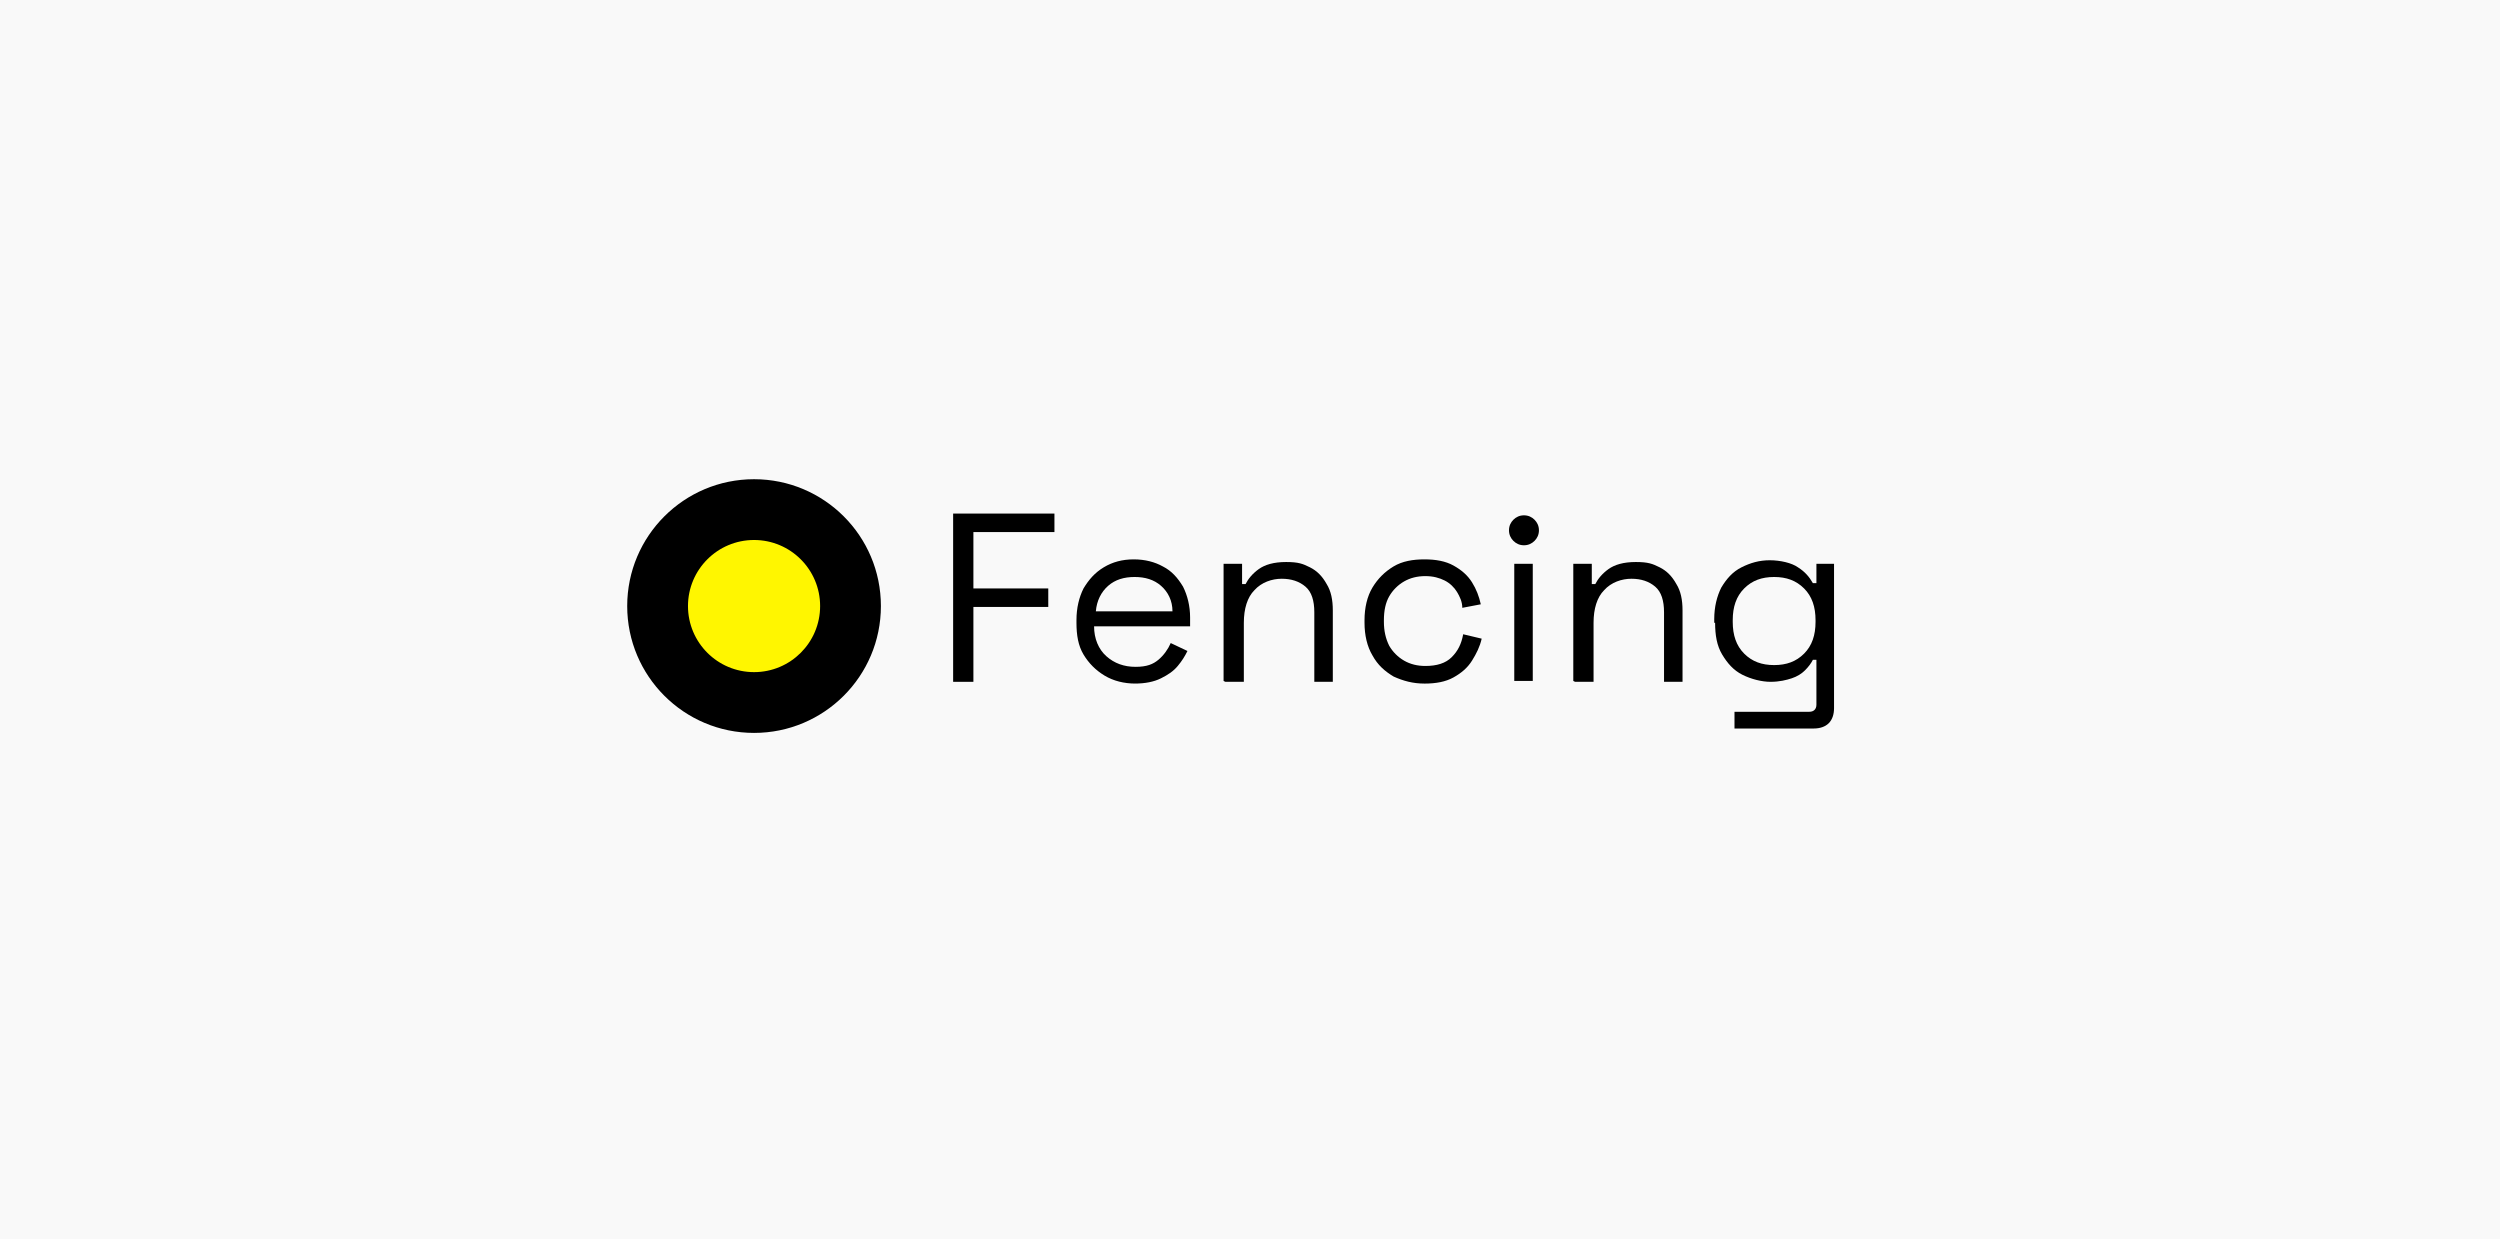
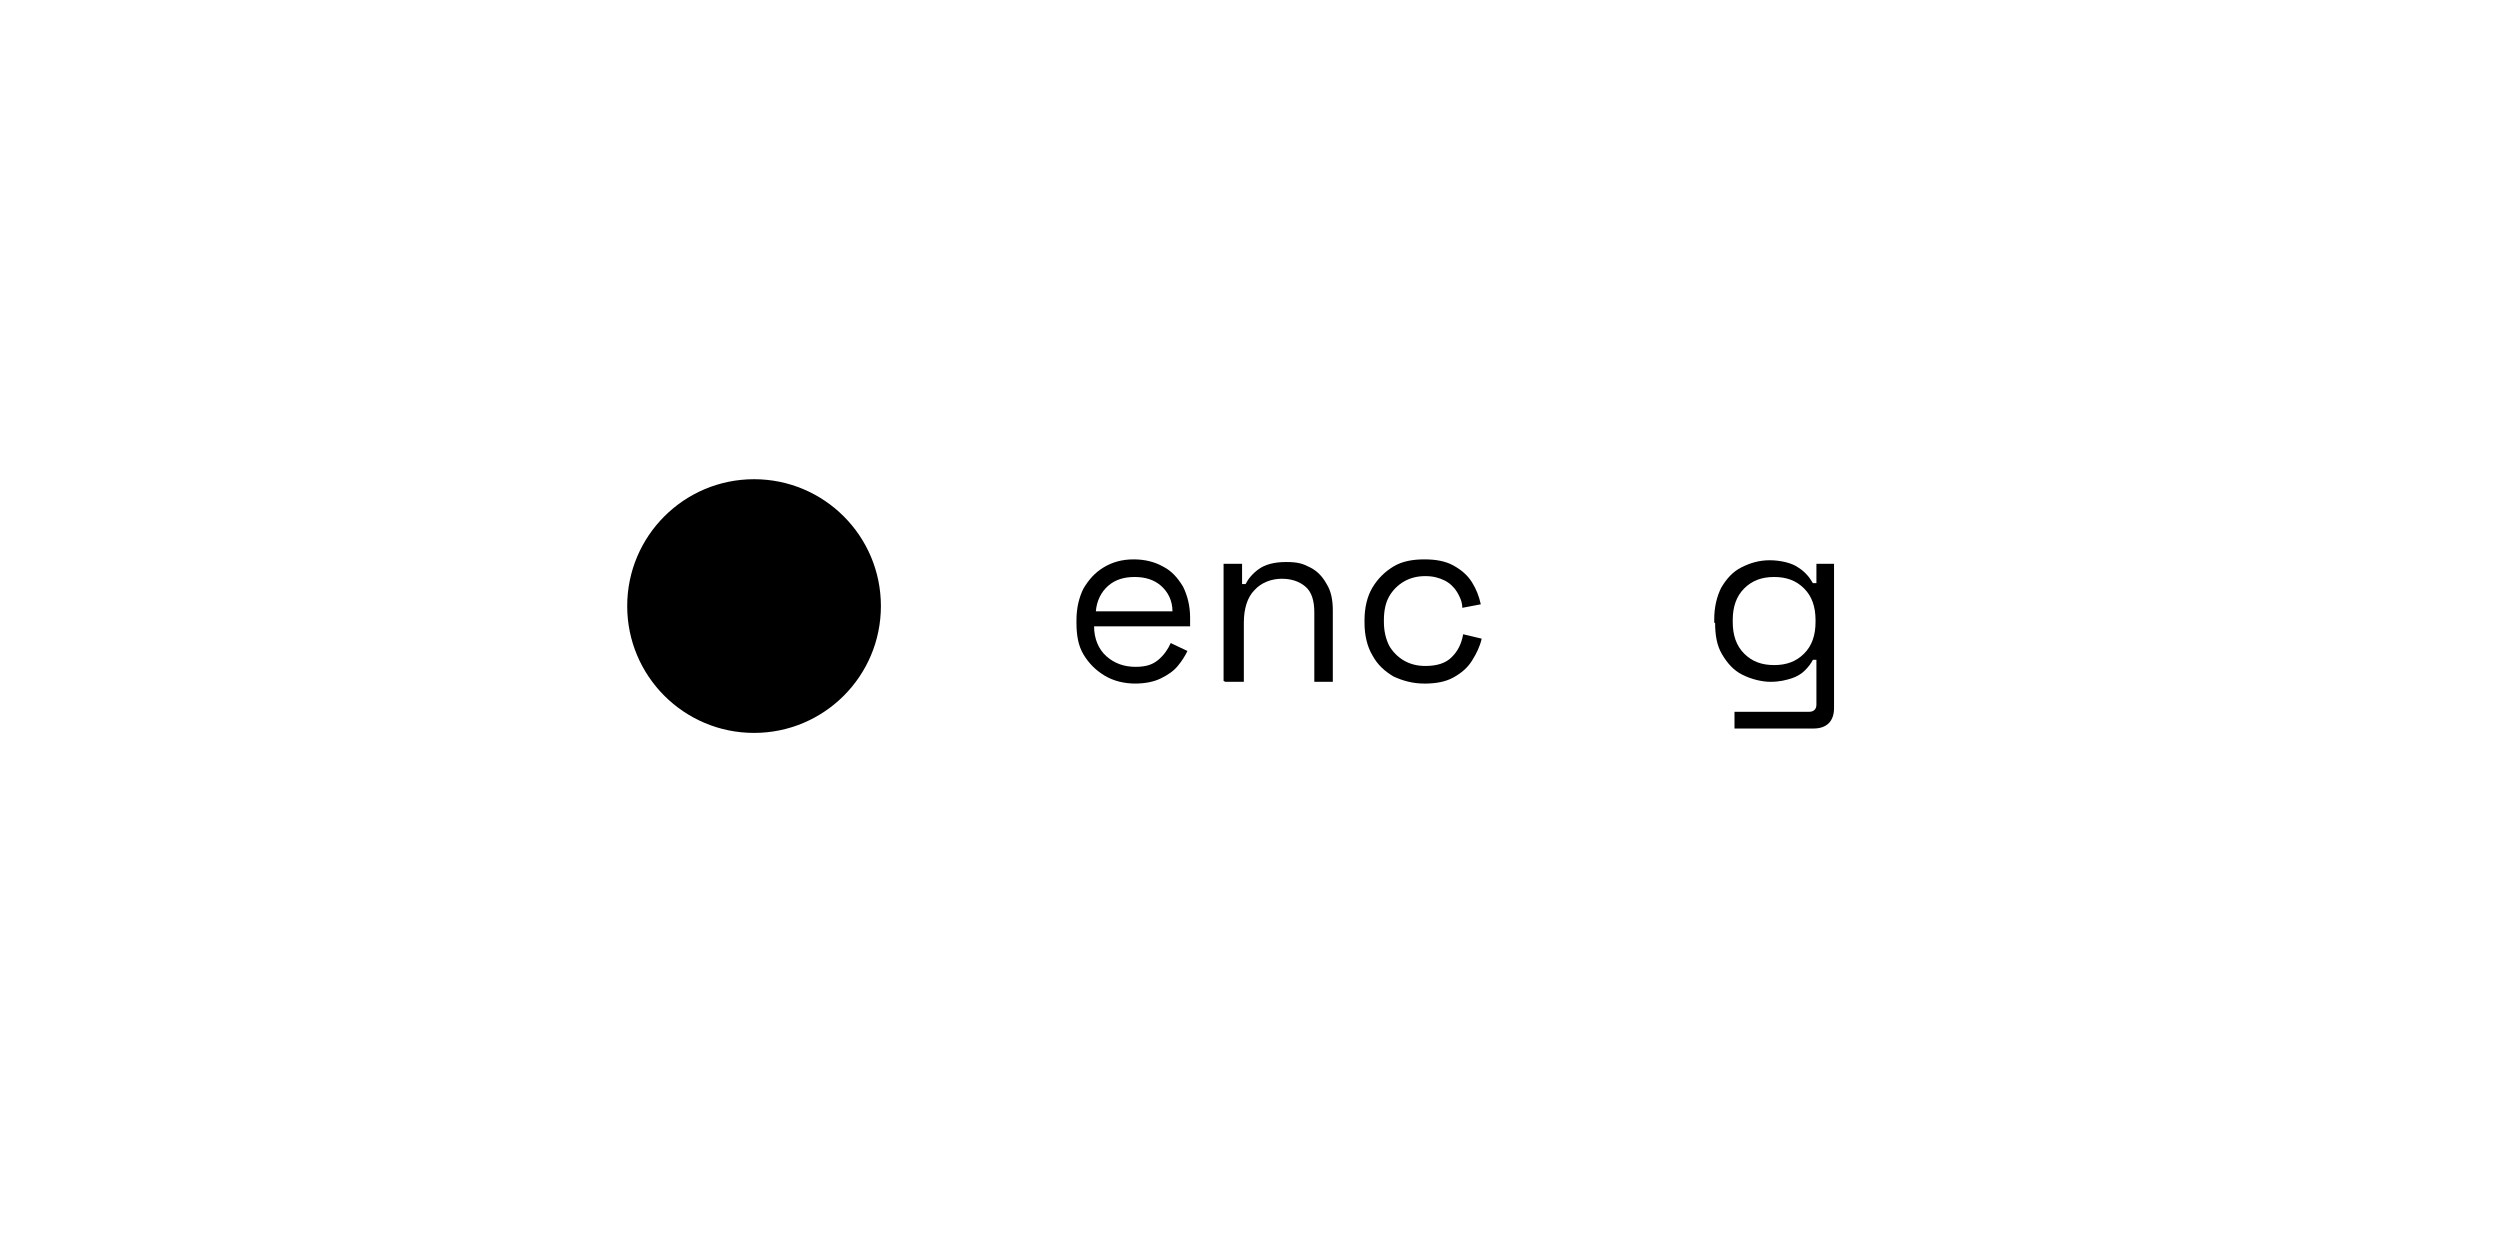
<svg xmlns="http://www.w3.org/2000/svg" id="a" data-name="Layer 1" viewBox="0 0 283.8 140.7">
  <defs>
    <style>
      .b {
        fill: none;
      }

      .c {
        fill: #fff600;
      }

      .d {
        fill: #f9f9f9;
      }
    </style>
  </defs>
-   <rect class="d" width="283.8" height="140.7" />
  <g>
    <g>
      <rect class="b" x="106.1" y="58.2" width="104.9" height="19.9" />
-       <path d="M108.2,77.3v-19h11.5v2.1h-9.2v6.4h8.5v2.1h-8.5v8.5h-2.3Z" />
      <path d="M128.9,77.6c-1.3,0-2.5-.3-3.5-.9-1-.6-1.8-1.4-2.4-2.4s-.8-2.2-.8-3.6v-.3c0-1.4.3-2.6.8-3.6.6-1,1.3-1.8,2.3-2.4,1-.6,2.1-.9,3.4-.9s2.4.3,3.3.8c1,.5,1.7,1.3,2.3,2.3.5,1,.8,2.2.8,3.5v1h-10.9c0,1.4.5,2.6,1.4,3.4.9.8,2,1.2,3.3,1.2s2-.3,2.6-.8c.6-.5,1.1-1.2,1.4-1.9l1.9.9c-.3.6-.6,1.1-1.1,1.7-.5.6-1.1,1-1.9,1.4-.8.4-1.8.6-3,.6ZM124.4,69.4h8.7c0-1.2-.5-2.2-1.3-2.9-.8-.7-1.8-1-3-1s-2.2.3-3,1c-.8.7-1.3,1.7-1.4,2.9Z" />
      <path d="M138.9,77.3v-13.3h2.1v2.3h.4c.3-.6.8-1.2,1.5-1.7.7-.5,1.7-.8,3.1-.8s1.9.2,2.7.6c.8.4,1.4,1,1.9,1.9.5.8.7,1.8.7,3v8.1h-2.1v-7.9c0-1.3-.3-2.3-1-2.9-.7-.6-1.6-.9-2.7-.9s-2.3.4-3.1,1.3c-.8.8-1.2,2.1-1.2,3.7v6.7h-2.1Z" />
      <path d="M161.7,77.6c-1.3,0-2.4-.3-3.5-.8-1-.6-1.8-1.3-2.4-2.4-.6-1-.9-2.3-.9-3.7v-.3c0-1.4.3-2.7.9-3.7.6-1,1.4-1.8,2.4-2.4,1-.6,2.2-.8,3.5-.8s2.4.2,3.3.7c.9.5,1.6,1.1,2.1,1.9.5.8.8,1.6,1,2.5l-2.1.4c0-.7-.3-1.3-.6-1.8-.3-.5-.8-1-1.4-1.3-.6-.3-1.3-.5-2.2-.5s-1.7.2-2.4.6c-.7.4-1.3,1-1.7,1.7-.4.7-.6,1.6-.6,2.7v.2c0,1,.2,1.9.6,2.7.4.7,1,1.3,1.7,1.7.7.4,1.5.6,2.4.6,1.3,0,2.3-.3,3-1,.7-.7,1.1-1.5,1.3-2.6l2.1.5c-.2.9-.6,1.7-1.1,2.5-.5.8-1.2,1.4-2.1,1.9-.9.5-2,.7-3.3.7Z" />
-       <path d="M173,61.9c-.5,0-.9-.2-1.2-.5-.3-.3-.5-.7-.5-1.2s.2-.9.5-1.2c.3-.3.7-.5,1.2-.5s.9.2,1.2.5c.3.3.5.7.5,1.2s-.2.9-.5,1.2c-.3.3-.7.5-1.2.5ZM171.9,77.3v-13.3h2.1v13.3h-2.1Z" />
-       <path d="M178.6,77.3v-13.3h2.1v2.3h.4c.3-.6.8-1.2,1.5-1.7.7-.5,1.7-.8,3.1-.8s1.9.2,2.7.6c.8.4,1.4,1,1.9,1.9.5.8.7,1.8.7,3v8.1h-2.1v-7.9c0-1.3-.3-2.3-1-2.9-.7-.6-1.6-.9-2.7-.9s-2.3.4-3.1,1.3c-.8.8-1.2,2.1-1.2,3.7v6.7h-2.1Z" />
      <path d="M194.6,70.7v-.4c0-1.4.3-2.6.8-3.6.6-1,1.3-1.8,2.3-2.3,1-.5,2-.8,3.2-.8s2.5.3,3.2.8c.8.5,1.3,1.1,1.7,1.8h.4v-2.2h2v16.4c0,.7-.2,1.3-.6,1.7-.4.4-1,.6-1.7.6h-9v-1.9h8.5c.5,0,.8-.3.8-.8v-5.1h-.4c-.2.4-.5.8-.9,1.2-.4.4-.9.7-1.5.9-.6.2-1.4.4-2.4.4s-2.2-.3-3.2-.8c-1-.5-1.7-1.3-2.3-2.3-.6-1-.8-2.2-.8-3.6ZM201.4,75.5c1.4,0,2.5-.4,3.4-1.3s1.3-2.1,1.3-3.6v-.2c0-1.5-.4-2.7-1.3-3.6-.9-.9-2-1.3-3.4-1.3s-2.5.4-3.4,1.3c-.9.9-1.3,2.1-1.3,3.6v.2c0,1.5.4,2.7,1.3,3.6s2,1.3,3.4,1.3Z" />
    </g>
    <g>
      <circle cx="85.6" cy="68.8" r="14.4" />
-       <circle class="c" cx="85.6" cy="68.8" r="7.5" />
    </g>
  </g>
</svg>